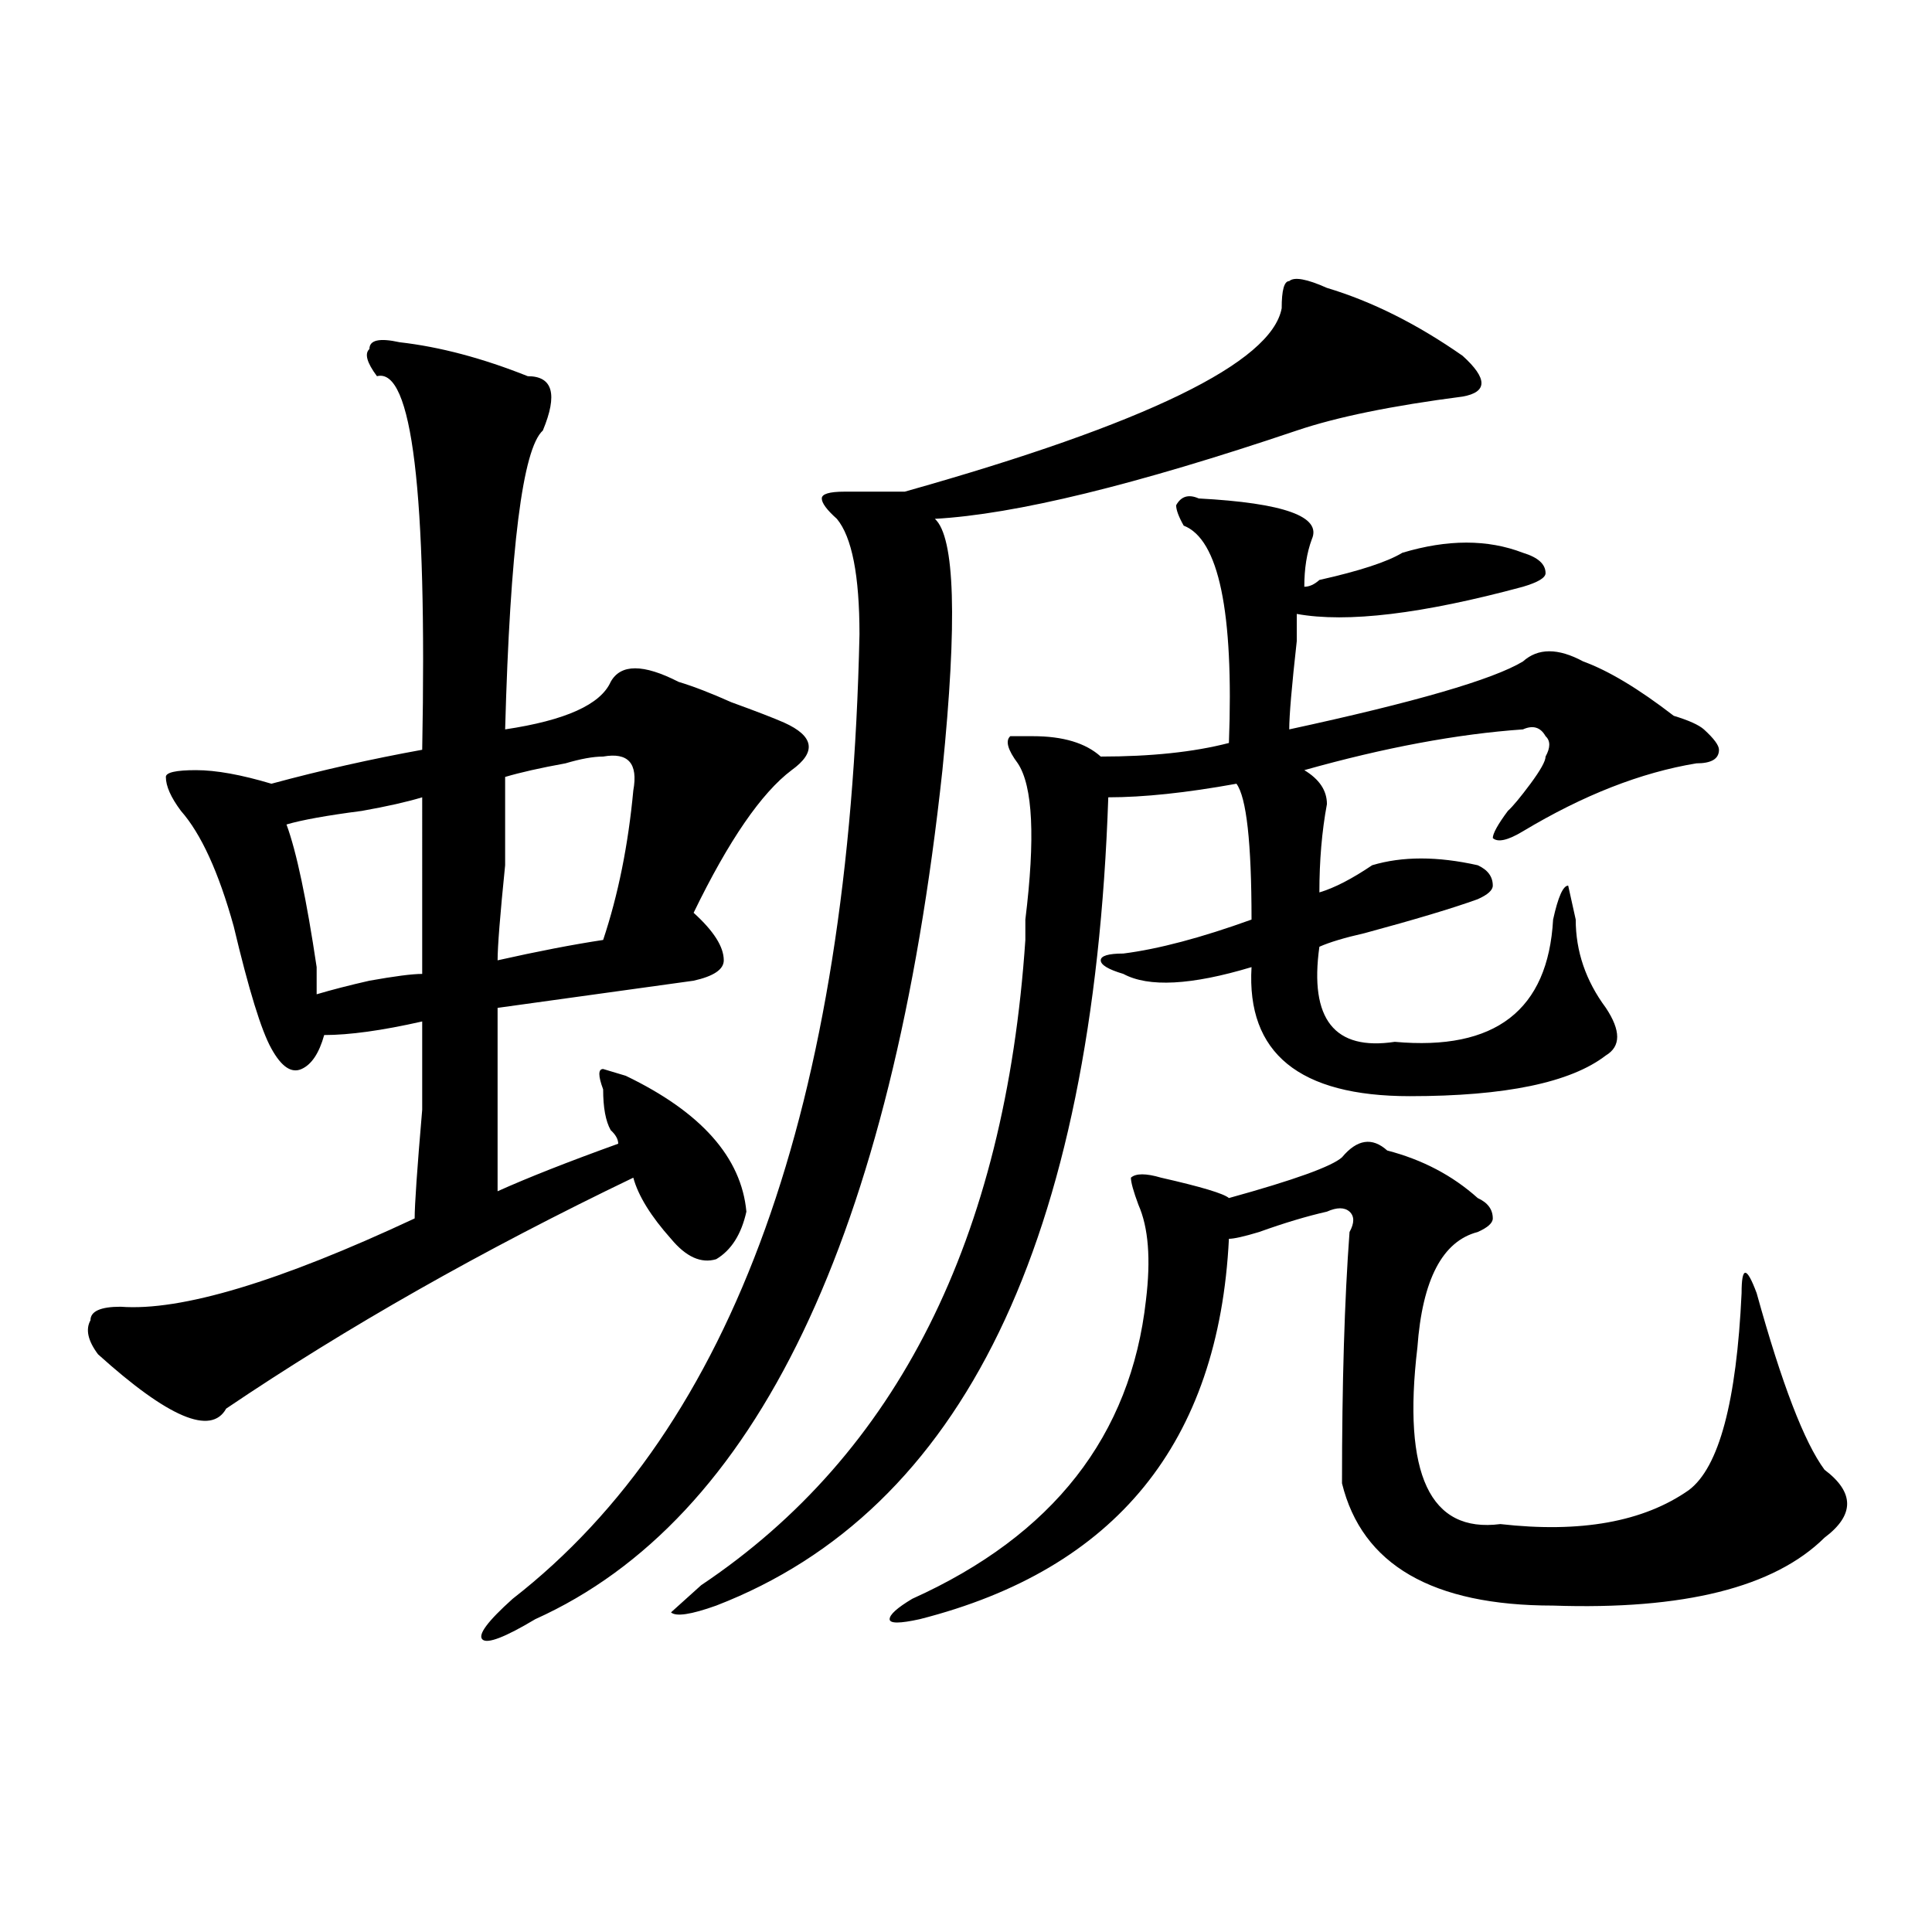
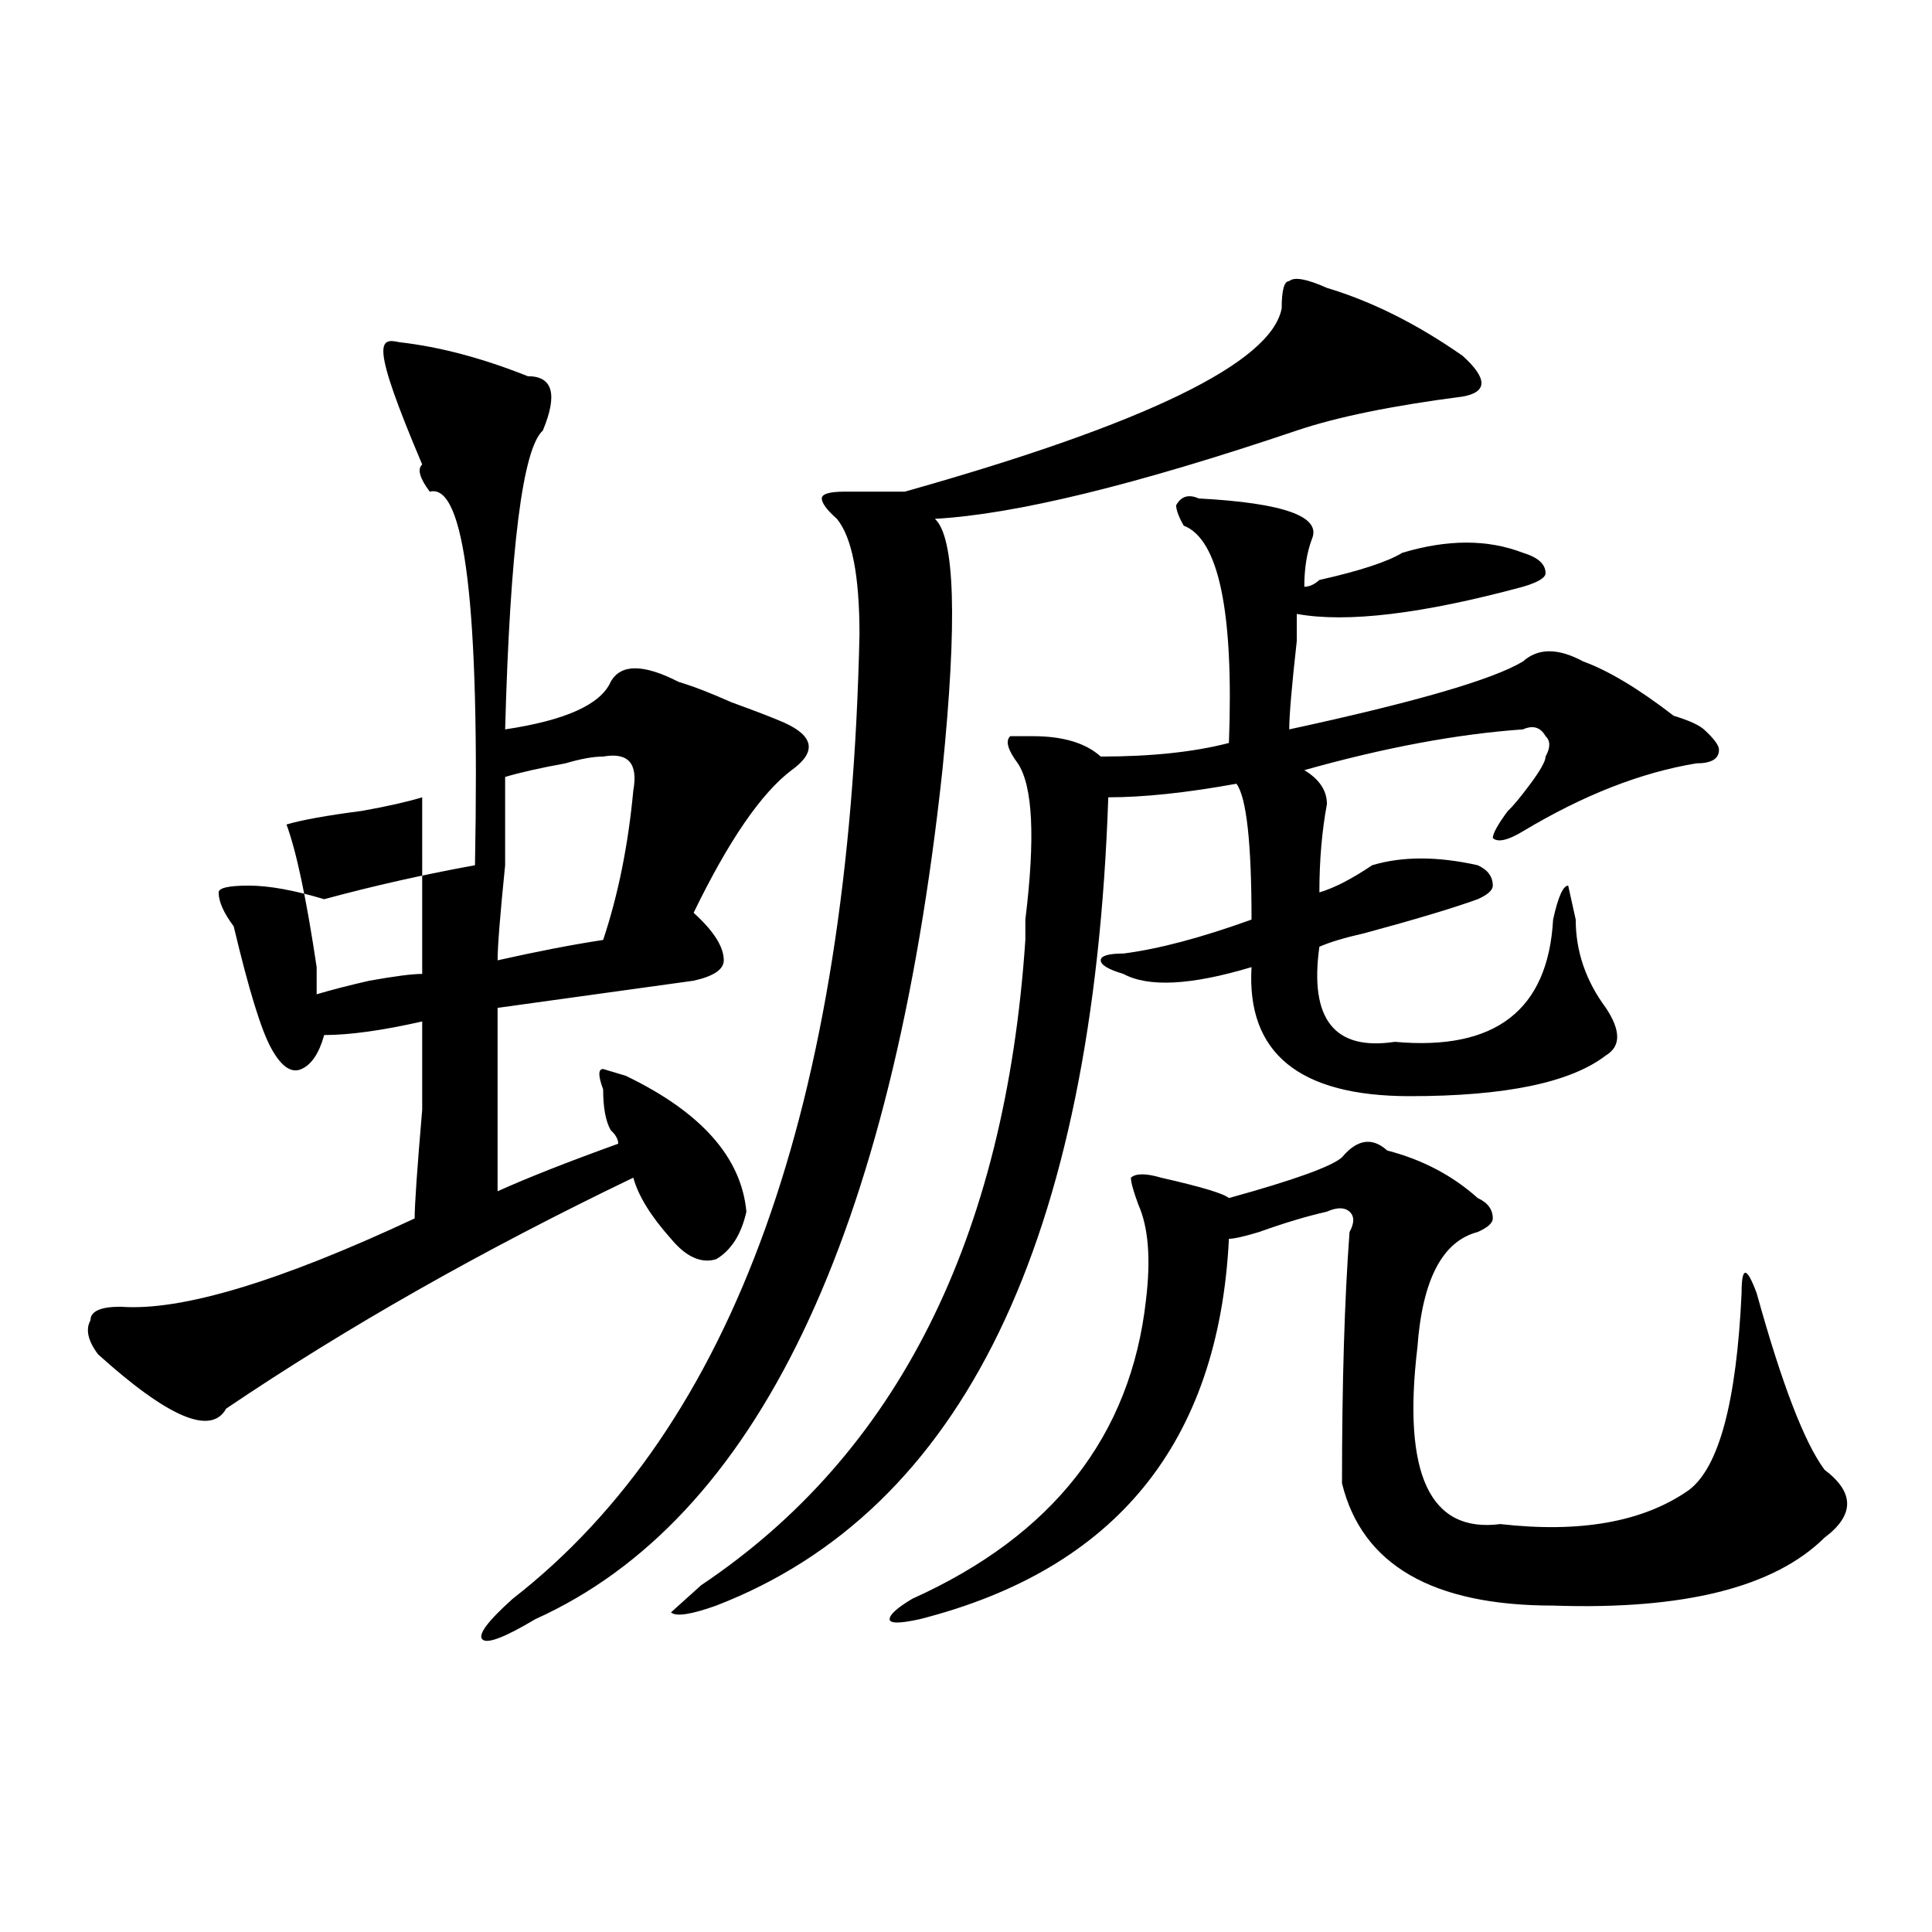
<svg xmlns="http://www.w3.org/2000/svg" version="1.1" id="图层_1" x="0px" y="0px" width="1000px" height="1000px" viewBox="0 0 1000 1000" enable-background="new 0 0 1000 1000" xml:space="preserve">
-   <path d="M206.825,177.141c20.792,2.362,42.926,8.239,66.34,17.578c12.988,0,15.609,9.394,7.805,28.125  c-10.427,9.394-16.951,60.974-19.512,154.688c31.219-4.669,49.389-12.854,54.633-24.609c5.183-9.339,16.89-9.339,35.121,0  c7.805,2.362,16.89,5.878,27.316,10.547c12.988,4.724,22.073,8.239,27.316,10.547c15.609,7.031,16.89,15.271,3.902,24.609  c-15.609,11.755-32.56,36.364-50.73,73.828c10.365,9.394,15.609,17.578,15.609,24.609c0,4.724-5.244,8.239-15.609,10.547  c-33.841,4.724-67.681,9.394-101.461,14.063c0,25.817,0,57.458,0,94.922c15.609-7.031,36.402-15.216,62.438-24.609  c0-2.308-1.342-4.669-3.902-7.031c-2.622-4.669-3.902-11.7-3.902-21.094c-2.622-7.031-2.622-10.547,0-10.547l11.707,3.516  c39.023,18.786,59.816,42.188,62.438,70.313c-2.622,11.755-7.805,19.94-15.609,24.609c-7.805,2.362-15.609-1.153-23.414-10.547  c-10.427-11.7-16.951-22.247-19.512-31.641c-78.047,37.519-148.289,77.344-210.727,119.531c-7.805,14.063-29.938,4.724-66.34-28.125  c-5.244-7.031-6.524-12.854-3.902-17.578c0-4.669,5.183-7.031,15.609-7.031c31.219,2.362,81.949-12.854,152.191-45.703  c0-7.031,1.281-25.763,3.902-56.25c0-25.763,0-40.979,0-45.703c-20.853,4.724-37.743,7.031-50.73,7.031  c-2.622,9.394-6.524,15.271-11.707,17.578c-5.244,2.362-10.427-1.153-15.609-10.547c-5.244-9.339-11.707-30.433-19.512-63.281  c-7.805-28.125-16.951-48.011-27.316-59.766c-5.244-7.031-7.805-12.854-7.805-17.578c0-2.308,5.183-3.516,15.609-3.516  c10.365,0,23.414,2.362,39.023,7.031c25.975-7.031,52.011-12.854,78.047-17.578c2.561-133.594-5.244-198.028-23.414-193.359  c-5.244-7.031-6.524-11.7-3.902-14.063C191.215,175.987,196.398,174.833,206.825,177.141z M218.532,412.688  c-7.805,2.362-18.231,4.724-31.219,7.031c-18.231,2.362-31.219,4.724-39.023,7.031c5.183,14.063,10.365,38.672,15.609,73.828  c0,7.031,0,11.755,0,14.063c7.805-2.308,16.89-4.669,27.316-7.031c12.988-2.308,22.073-3.516,27.316-3.516  C218.532,471.3,218.532,440.813,218.532,412.688z M686.813,149.016c23.414,7.031,46.828,18.786,70.242,35.156  c12.988,11.755,12.988,18.786,0,21.094c-36.463,4.724-65.059,10.547-85.852,17.578c-83.291,28.125-145.728,43.396-187.313,45.703  c10.365,9.394,11.707,52.734,3.902,130.078c-26.036,241.425-96.278,387.927-210.727,439.453  c-15.609,9.338-24.756,12.854-27.316,10.547c-2.622-2.362,2.561-9.394,15.609-21.094  c114.448-89.044,174.264-255.433,179.508-499.219c0-30.433-3.902-50.372-11.707-59.766c-5.244-4.669-7.805-8.185-7.805-10.547  c0-2.308,3.902-3.516,11.707-3.516c10.365,0,20.792,0,31.219,0c124.875-35.156,189.873-66.797,195.117-94.922  c0-9.339,1.281-14.063,3.902-14.063C669.862,143.192,676.386,144.347,686.813,149.016z M312.188,391.594  c-5.244,0-11.707,1.208-19.512,3.516c-13.049,2.362-23.414,4.724-31.219,7.031c0,7.031,0,22.302,0,45.703  c-2.622,25.817-3.902,42.188-3.902,49.219c20.792-4.669,39.023-8.185,54.633-10.547c7.805-23.401,12.988-49.219,15.609-77.344  C330.358,395.109,325.176,389.286,312.188,391.594z M620.473,258c44.206,2.362,63.718,9.394,58.535,21.094  c-2.622,7.031-3.902,15.271-3.902,24.609c2.561,0,5.183-1.153,7.805-3.516c20.792-4.669,35.121-9.339,42.926-14.063  c23.414-7.031,44.206-7.031,62.438,0c7.805,2.362,11.707,5.878,11.707,10.547c0,2.362-3.902,4.724-11.707,7.031  c-52.072,14.063-91.095,18.786-117.07,14.063v14.063c-2.622,23.456-3.902,38.672-3.902,45.703  c64.998-14.063,105.363-25.763,120.973-35.156c7.805-7.031,18.17-7.031,31.219,0c12.988,4.724,28.597,14.063,46.828,28.125  c7.805,2.362,12.988,4.724,15.609,7.031c5.183,4.724,7.805,8.239,7.805,10.547c0,4.724-3.902,7.031-11.707,7.031  c-28.658,4.724-58.535,16.425-89.754,35.156c-7.805,4.724-13.049,5.878-15.609,3.516c0-2.308,2.561-7.031,7.805-14.063  c2.561-2.308,6.463-7.031,11.707-14.063c5.183-7.031,7.805-11.7,7.805-14.063c2.561-4.669,2.561-8.185,0-10.547  c-2.622-4.669-6.524-5.823-11.707-3.516c-33.841,2.362-71.584,9.394-113.168,21.094c7.805,4.724,11.707,10.547,11.707,17.578  c-2.622,14.063-3.902,29.333-3.902,45.703c7.805-2.308,16.89-7.031,27.316-14.063c15.609-4.669,33.78-4.669,54.633,0  c5.183,2.362,7.805,5.878,7.805,10.547c0,2.362-2.622,4.724-7.805,7.031c-13.049,4.724-32.56,10.547-58.535,17.578  c-10.427,2.362-18.231,4.724-23.414,7.031c-5.244,37.519,7.805,53.942,39.023,49.219c52.011,4.724,79.327-16.37,81.949-63.281  c2.561-11.7,5.183-17.578,7.805-17.578l3.902,17.578c0,16.425,5.183,31.641,15.609,45.703c7.805,11.755,7.805,19.94,0,24.609  c-18.231,14.063-52.072,21.094-101.461,21.094c-57.255,0-84.571-22.247-81.949-66.797c-31.219,9.394-53.352,10.547-66.34,3.516  c-7.805-2.308-11.707-4.669-11.707-7.031c0-2.308,3.902-3.516,11.707-3.516c18.17-2.308,40.304-8.185,66.34-17.578  c0-39.825-2.622-63.281-7.805-70.313c-26.036,4.724-48.17,7.031-66.34,7.031c-7.805,229.724-75.486,369.141-202.922,418.359  c-13.049,4.669-20.853,5.822-23.414,3.516l15.609-14.063c101.461-67.95,157.374-179.297,167.801-333.984c0-2.308,0-5.823,0-10.547  c5.183-42.188,3.902-69.104-3.902-80.859c-5.244-7.031-6.524-11.7-3.902-14.063h11.707c15.609,0,27.316,3.516,35.121,10.547  c25.975,0,48.109-2.308,66.34-7.031c2.561-67.95-5.244-105.469-23.414-112.5c-2.622-4.669-3.902-8.185-3.902-10.547  C611.327,256.847,615.229,255.692,620.473,258z M718.032,595.5c18.17,4.724,33.78,12.909,46.828,24.609  c5.183,2.362,7.805,5.878,7.805,10.547c0,2.362-2.622,4.724-7.805,7.031c-18.231,4.724-28.658,24.609-31.219,59.766  c-7.805,65.644,6.463,96.13,42.926,91.406c41.584,4.724,74.145-1.153,97.559-17.578c15.609-11.7,24.695-45.703,27.316-101.953  c0-14.063,2.561-14.063,7.805,0c12.988,46.911,24.695,77.344,35.121,91.406c15.609,11.755,15.609,23.456,0,35.156  c-26.036,25.763-72.864,37.463-140.484,35.156c-62.438,0-98.9-21.094-109.266-63.281c0-51.526,1.281-94.922,3.902-130.078  c2.561-4.669,2.561-8.185,0-10.547c-2.622-2.308-6.524-2.308-11.707,0c-10.427,2.362-22.134,5.878-35.121,10.547  c-7.805,2.362-13.049,3.516-15.609,3.516c-5.244,105.469-58.535,171.057-159.996,196.875c-10.427,2.307-15.609,2.307-15.609,0  c0-2.362,3.902-5.878,11.707-10.547c72.803-32.794,113.168-84.375,120.973-154.688c2.561-21.094,1.281-37.464-3.902-49.219  c-2.622-7.031-3.902-11.7-3.902-14.063c2.561-2.308,7.805-2.308,15.609,0c20.792,4.724,32.499,8.239,35.121,10.547  c33.78-9.339,53.291-16.37,58.535-21.094C702.422,589.677,710.227,588.469,718.032,595.5z" />
+   <path d="M206.825,177.141c20.792,2.362,42.926,8.239,66.34,17.578c12.988,0,15.609,9.394,7.805,28.125  c-10.427,9.394-16.951,60.974-19.512,154.688c31.219-4.669,49.389-12.854,54.633-24.609c5.183-9.339,16.89-9.339,35.121,0  c7.805,2.362,16.89,5.878,27.316,10.547c12.988,4.724,22.073,8.239,27.316,10.547c15.609,7.031,16.89,15.271,3.902,24.609  c-15.609,11.755-32.56,36.364-50.73,73.828c10.365,9.394,15.609,17.578,15.609,24.609c0,4.724-5.244,8.239-15.609,10.547  c-33.841,4.724-67.681,9.394-101.461,14.063c0,25.817,0,57.458,0,94.922c15.609-7.031,36.402-15.216,62.438-24.609  c0-2.308-1.342-4.669-3.902-7.031c-2.622-4.669-3.902-11.7-3.902-21.094c-2.622-7.031-2.622-10.547,0-10.547l11.707,3.516  c39.023,18.786,59.816,42.188,62.438,70.313c-2.622,11.755-7.805,19.94-15.609,24.609c-7.805,2.362-15.609-1.153-23.414-10.547  c-10.427-11.7-16.951-22.247-19.512-31.641c-78.047,37.519-148.289,77.344-210.727,119.531c-7.805,14.063-29.938,4.724-66.34-28.125  c-5.244-7.031-6.524-12.854-3.902-17.578c0-4.669,5.183-7.031,15.609-7.031c31.219,2.362,81.949-12.854,152.191-45.703  c0-7.031,1.281-25.763,3.902-56.25c0-25.763,0-40.979,0-45.703c-20.853,4.724-37.743,7.031-50.73,7.031  c-2.622,9.394-6.524,15.271-11.707,17.578c-5.244,2.362-10.427-1.153-15.609-10.547c-5.244-9.339-11.707-30.433-19.512-63.281  c-5.244-7.031-7.805-12.854-7.805-17.578c0-2.308,5.183-3.516,15.609-3.516  c10.365,0,23.414,2.362,39.023,7.031c25.975-7.031,52.011-12.854,78.047-17.578c2.561-133.594-5.244-198.028-23.414-193.359  c-5.244-7.031-6.524-11.7-3.902-14.063C191.215,175.987,196.398,174.833,206.825,177.141z M218.532,412.688  c-7.805,2.362-18.231,4.724-31.219,7.031c-18.231,2.362-31.219,4.724-39.023,7.031c5.183,14.063,10.365,38.672,15.609,73.828  c0,7.031,0,11.755,0,14.063c7.805-2.308,16.89-4.669,27.316-7.031c12.988-2.308,22.073-3.516,27.316-3.516  C218.532,471.3,218.532,440.813,218.532,412.688z M686.813,149.016c23.414,7.031,46.828,18.786,70.242,35.156  c12.988,11.755,12.988,18.786,0,21.094c-36.463,4.724-65.059,10.547-85.852,17.578c-83.291,28.125-145.728,43.396-187.313,45.703  c10.365,9.394,11.707,52.734,3.902,130.078c-26.036,241.425-96.278,387.927-210.727,439.453  c-15.609,9.338-24.756,12.854-27.316,10.547c-2.622-2.362,2.561-9.394,15.609-21.094  c114.448-89.044,174.264-255.433,179.508-499.219c0-30.433-3.902-50.372-11.707-59.766c-5.244-4.669-7.805-8.185-7.805-10.547  c0-2.308,3.902-3.516,11.707-3.516c10.365,0,20.792,0,31.219,0c124.875-35.156,189.873-66.797,195.117-94.922  c0-9.339,1.281-14.063,3.902-14.063C669.862,143.192,676.386,144.347,686.813,149.016z M312.188,391.594  c-5.244,0-11.707,1.208-19.512,3.516c-13.049,2.362-23.414,4.724-31.219,7.031c0,7.031,0,22.302,0,45.703  c-2.622,25.817-3.902,42.188-3.902,49.219c20.792-4.669,39.023-8.185,54.633-10.547c7.805-23.401,12.988-49.219,15.609-77.344  C330.358,395.109,325.176,389.286,312.188,391.594z M620.473,258c44.206,2.362,63.718,9.394,58.535,21.094  c-2.622,7.031-3.902,15.271-3.902,24.609c2.561,0,5.183-1.153,7.805-3.516c20.792-4.669,35.121-9.339,42.926-14.063  c23.414-7.031,44.206-7.031,62.438,0c7.805,2.362,11.707,5.878,11.707,10.547c0,2.362-3.902,4.724-11.707,7.031  c-52.072,14.063-91.095,18.786-117.07,14.063v14.063c-2.622,23.456-3.902,38.672-3.902,45.703  c64.998-14.063,105.363-25.763,120.973-35.156c7.805-7.031,18.17-7.031,31.219,0c12.988,4.724,28.597,14.063,46.828,28.125  c7.805,2.362,12.988,4.724,15.609,7.031c5.183,4.724,7.805,8.239,7.805,10.547c0,4.724-3.902,7.031-11.707,7.031  c-28.658,4.724-58.535,16.425-89.754,35.156c-7.805,4.724-13.049,5.878-15.609,3.516c0-2.308,2.561-7.031,7.805-14.063  c2.561-2.308,6.463-7.031,11.707-14.063c5.183-7.031,7.805-11.7,7.805-14.063c2.561-4.669,2.561-8.185,0-10.547  c-2.622-4.669-6.524-5.823-11.707-3.516c-33.841,2.362-71.584,9.394-113.168,21.094c7.805,4.724,11.707,10.547,11.707,17.578  c-2.622,14.063-3.902,29.333-3.902,45.703c7.805-2.308,16.89-7.031,27.316-14.063c15.609-4.669,33.78-4.669,54.633,0  c5.183,2.362,7.805,5.878,7.805,10.547c0,2.362-2.622,4.724-7.805,7.031c-13.049,4.724-32.56,10.547-58.535,17.578  c-10.427,2.362-18.231,4.724-23.414,7.031c-5.244,37.519,7.805,53.942,39.023,49.219c52.011,4.724,79.327-16.37,81.949-63.281  c2.561-11.7,5.183-17.578,7.805-17.578l3.902,17.578c0,16.425,5.183,31.641,15.609,45.703c7.805,11.755,7.805,19.94,0,24.609  c-18.231,14.063-52.072,21.094-101.461,21.094c-57.255,0-84.571-22.247-81.949-66.797c-31.219,9.394-53.352,10.547-66.34,3.516  c-7.805-2.308-11.707-4.669-11.707-7.031c0-2.308,3.902-3.516,11.707-3.516c18.17-2.308,40.304-8.185,66.34-17.578  c0-39.825-2.622-63.281-7.805-70.313c-26.036,4.724-48.17,7.031-66.34,7.031c-7.805,229.724-75.486,369.141-202.922,418.359  c-13.049,4.669-20.853,5.822-23.414,3.516l15.609-14.063c101.461-67.95,157.374-179.297,167.801-333.984c0-2.308,0-5.823,0-10.547  c5.183-42.188,3.902-69.104-3.902-80.859c-5.244-7.031-6.524-11.7-3.902-14.063h11.707c15.609,0,27.316,3.516,35.121,10.547  c25.975,0,48.109-2.308,66.34-7.031c2.561-67.95-5.244-105.469-23.414-112.5c-2.622-4.669-3.902-8.185-3.902-10.547  C611.327,256.847,615.229,255.692,620.473,258z M718.032,595.5c18.17,4.724,33.78,12.909,46.828,24.609  c5.183,2.362,7.805,5.878,7.805,10.547c0,2.362-2.622,4.724-7.805,7.031c-18.231,4.724-28.658,24.609-31.219,59.766  c-7.805,65.644,6.463,96.13,42.926,91.406c41.584,4.724,74.145-1.153,97.559-17.578c15.609-11.7,24.695-45.703,27.316-101.953  c0-14.063,2.561-14.063,7.805,0c12.988,46.911,24.695,77.344,35.121,91.406c15.609,11.755,15.609,23.456,0,35.156  c-26.036,25.763-72.864,37.463-140.484,35.156c-62.438,0-98.9-21.094-109.266-63.281c0-51.526,1.281-94.922,3.902-130.078  c2.561-4.669,2.561-8.185,0-10.547c-2.622-2.308-6.524-2.308-11.707,0c-10.427,2.362-22.134,5.878-35.121,10.547  c-7.805,2.362-13.049,3.516-15.609,3.516c-5.244,105.469-58.535,171.057-159.996,196.875c-10.427,2.307-15.609,2.307-15.609,0  c0-2.362,3.902-5.878,11.707-10.547c72.803-32.794,113.168-84.375,120.973-154.688c2.561-21.094,1.281-37.464-3.902-49.219  c-2.622-7.031-3.902-11.7-3.902-14.063c2.561-2.308,7.805-2.308,15.609,0c20.792,4.724,32.499,8.239,35.121,10.547  c33.78-9.339,53.291-16.37,58.535-21.094C702.422,589.677,710.227,588.469,718.032,595.5z" />
</svg>